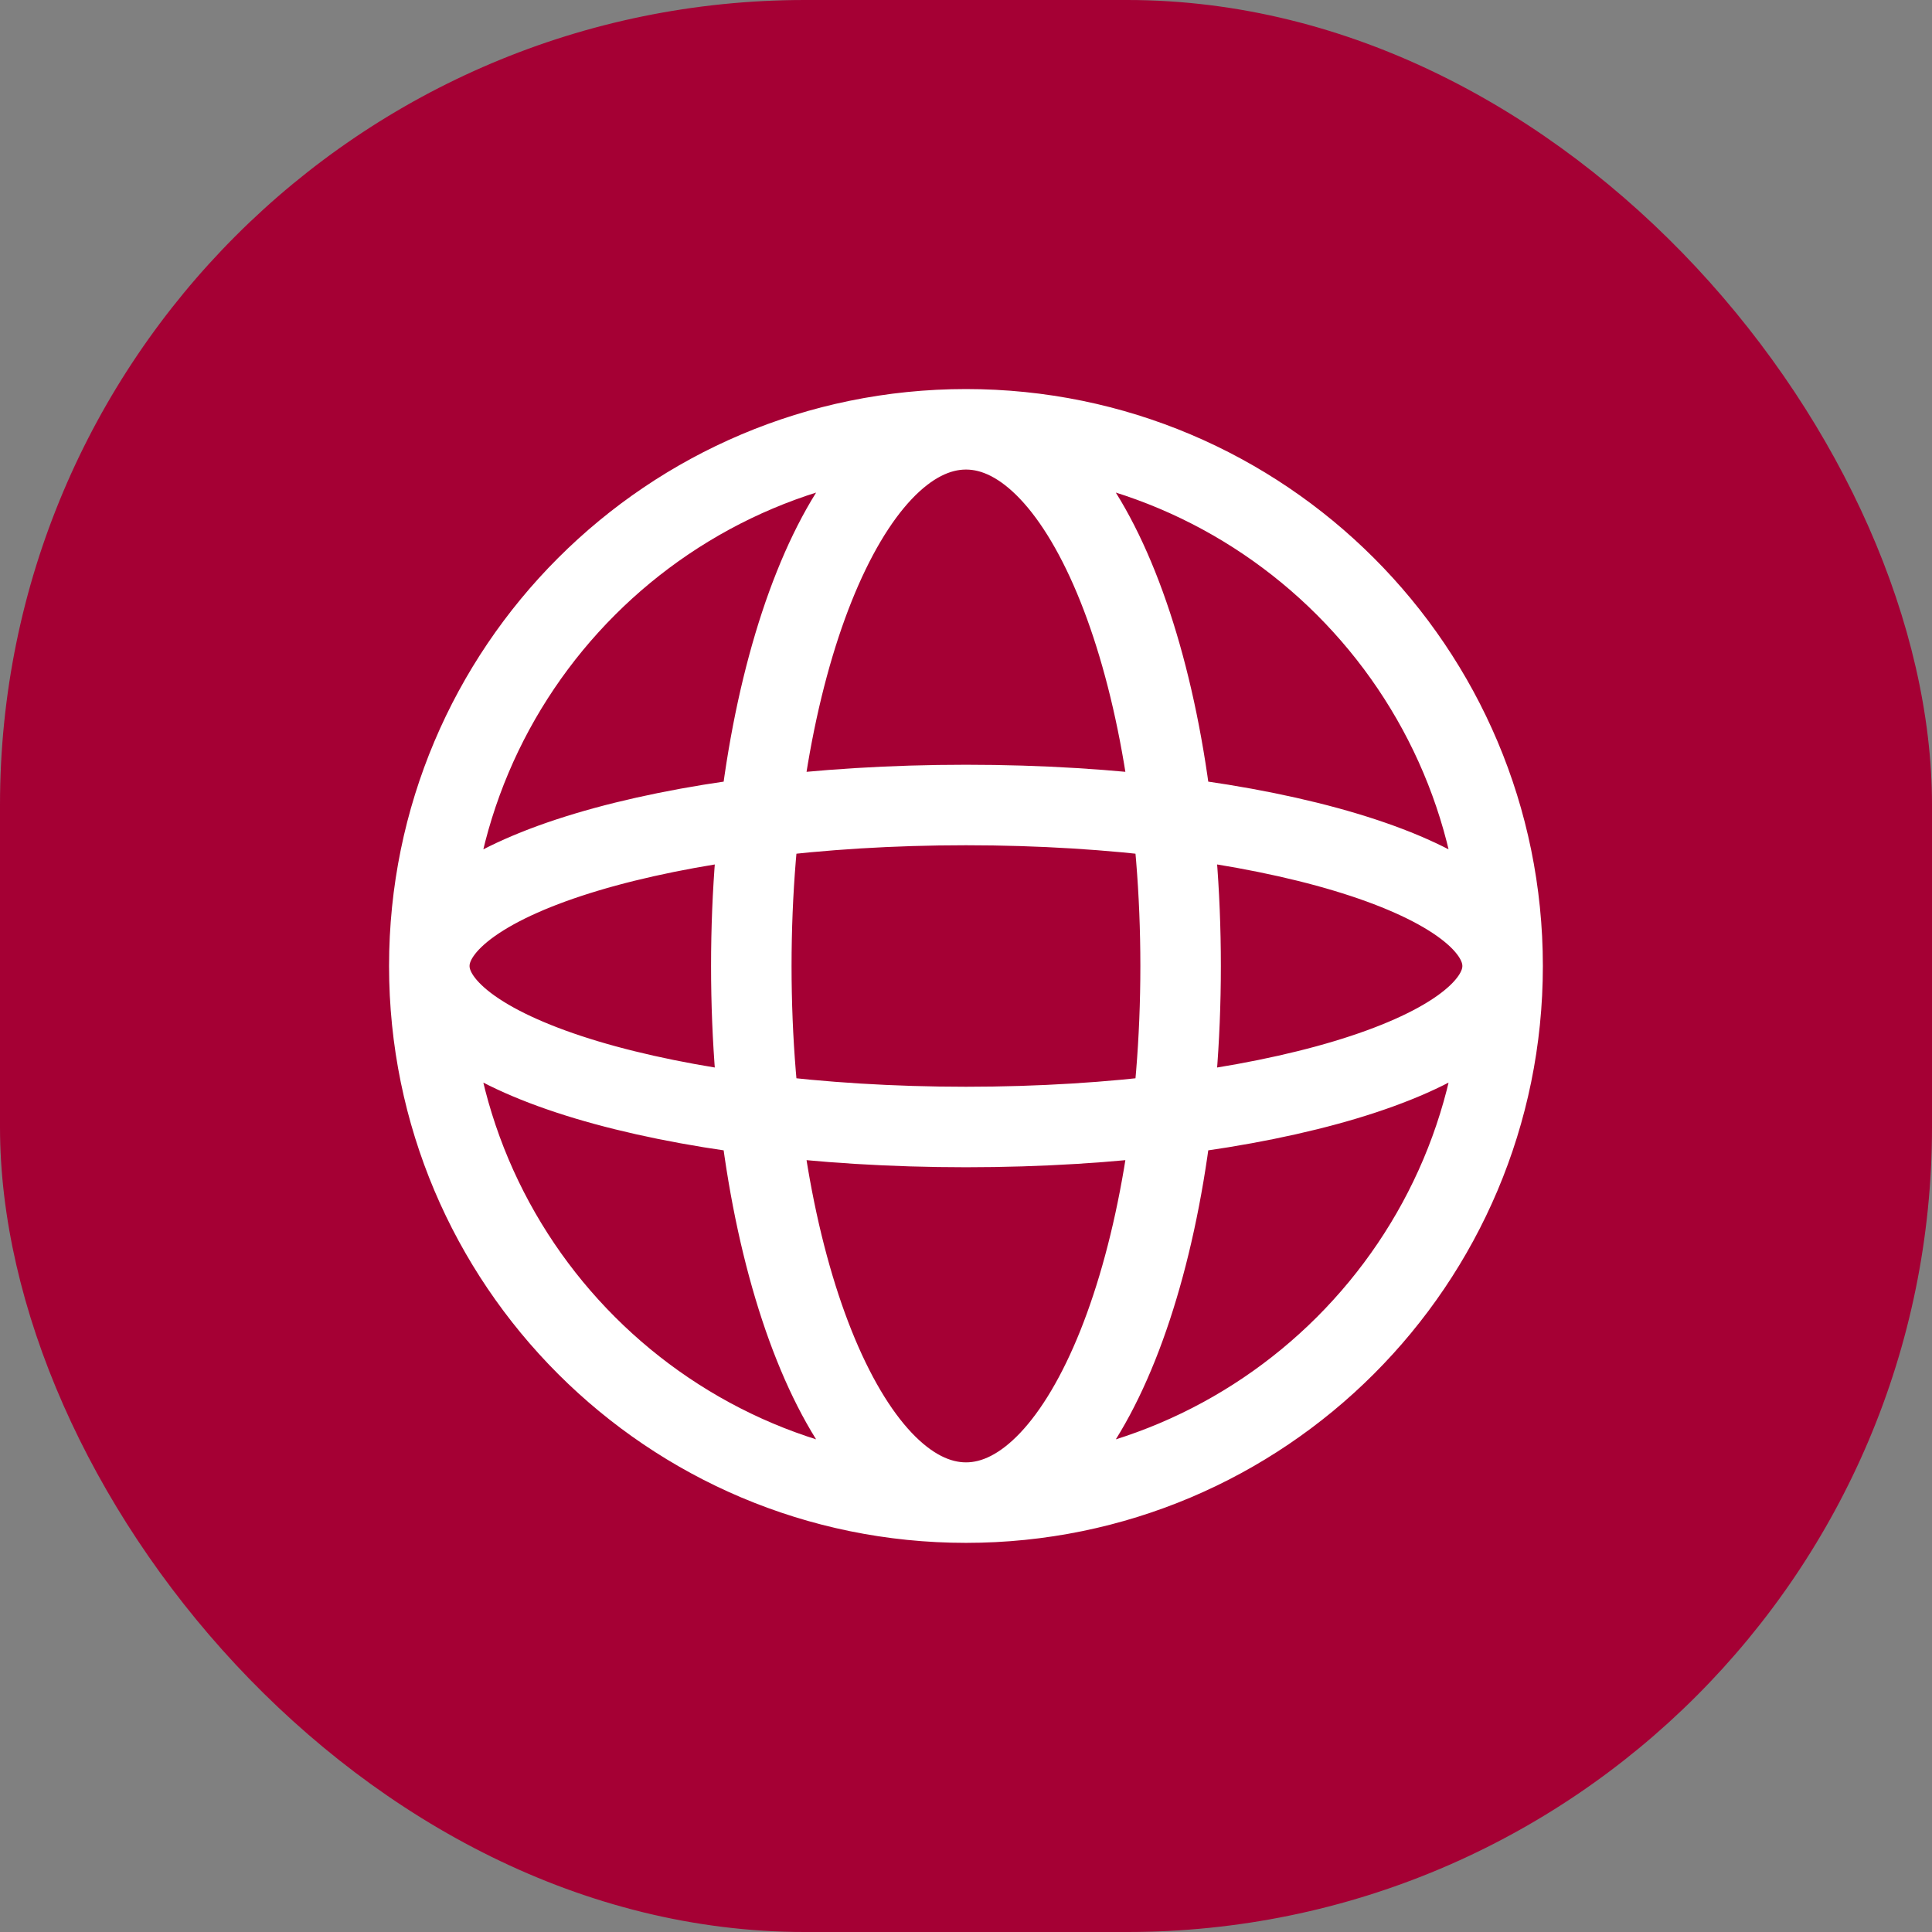
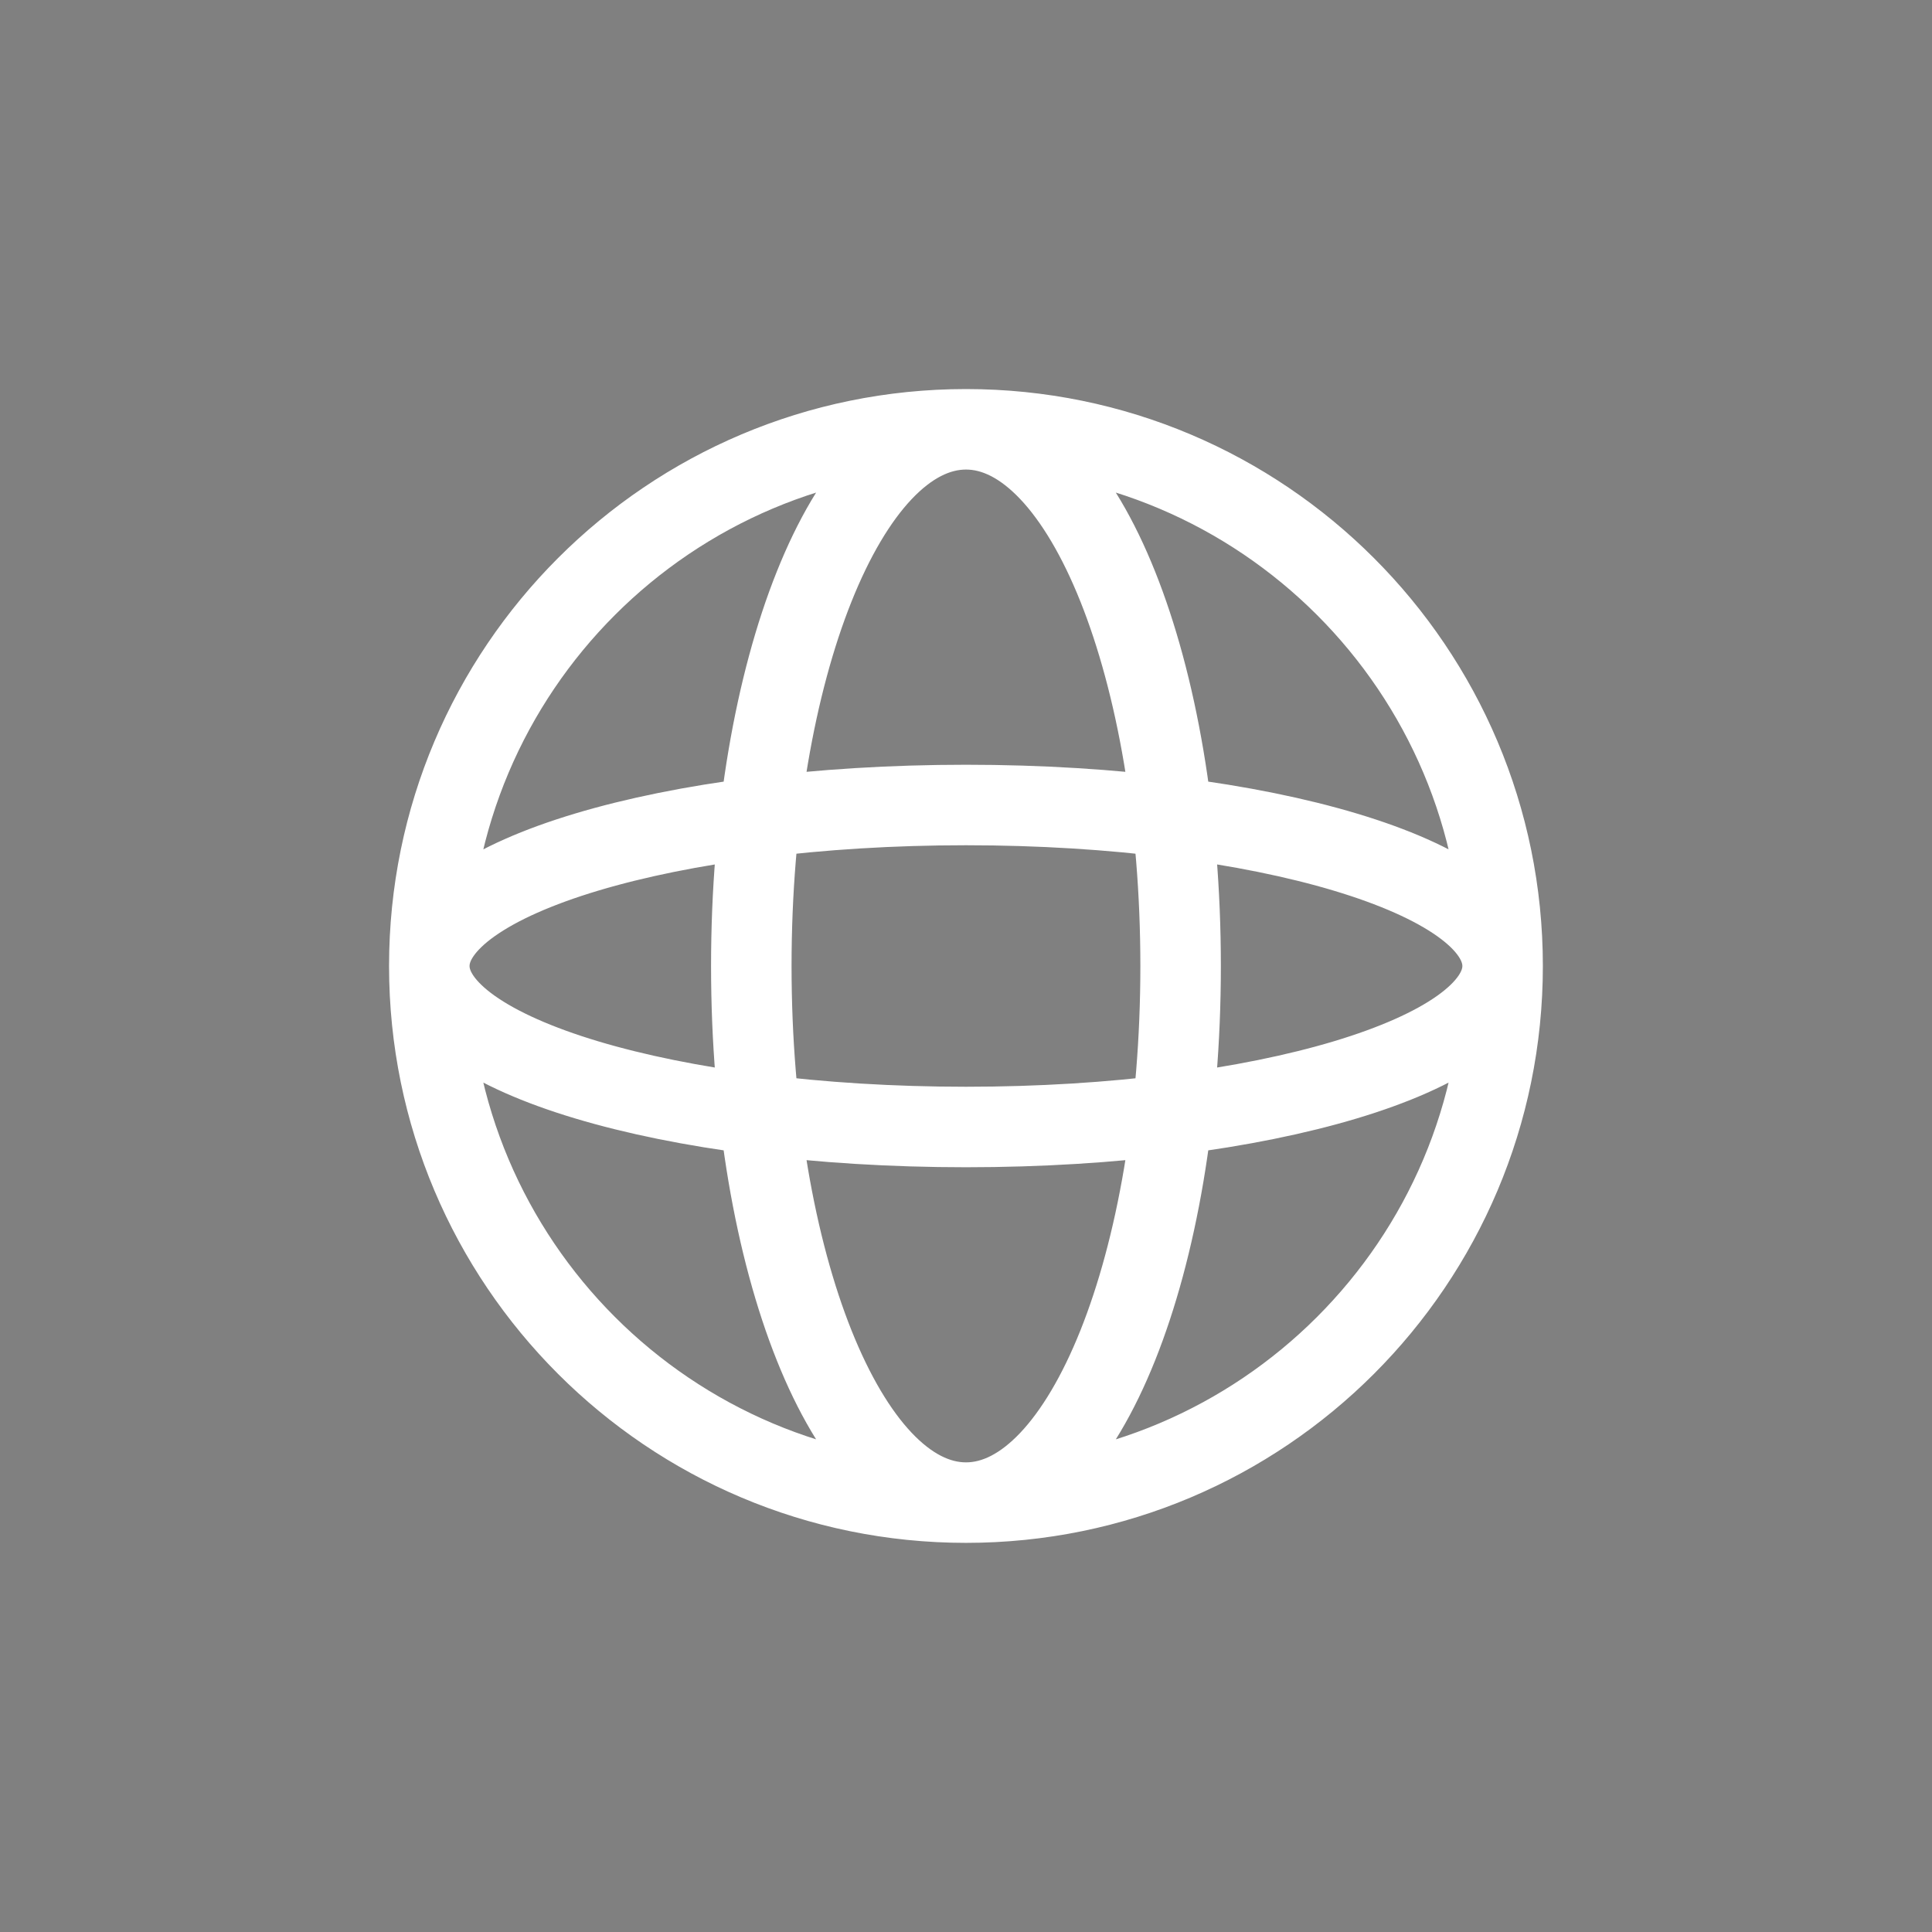
<svg xmlns="http://www.w3.org/2000/svg" width="24" height="24" viewBox="0 0 24 24" fill="none">
  <rect x="0" y="0" width="24" height="24" fill="#808080" stroke="none" />
-   <rect width="24" height="24" rx="10" fill="#A50034" />
  <path d="M18.666 12C18.666 15.682 15.682 18.666 12 18.666M18.666 12C18.666 8.318 15.682 5.333 12 5.333M18.666 12C18.666 10.895 15.682 10 12 10C8.318 10 5.333 10.895 5.333 12M18.666 12C18.666 13.104 15.682 14 12 14C8.318 14 5.333 13.104 5.333 12M12 18.666C8.318 18.666 5.333 15.682 5.333 12M12 18.666C13.472 18.666 14.666 15.682 14.666 12C14.666 8.318 13.472 5.333 12 5.333M12 18.666C10.527 18.666 9.333 15.682 9.333 12C9.333 8.318 10.527 5.333 12 5.333M5.333 12C5.333 8.318 8.318 5.333 12 5.333" stroke="white" />
</svg>